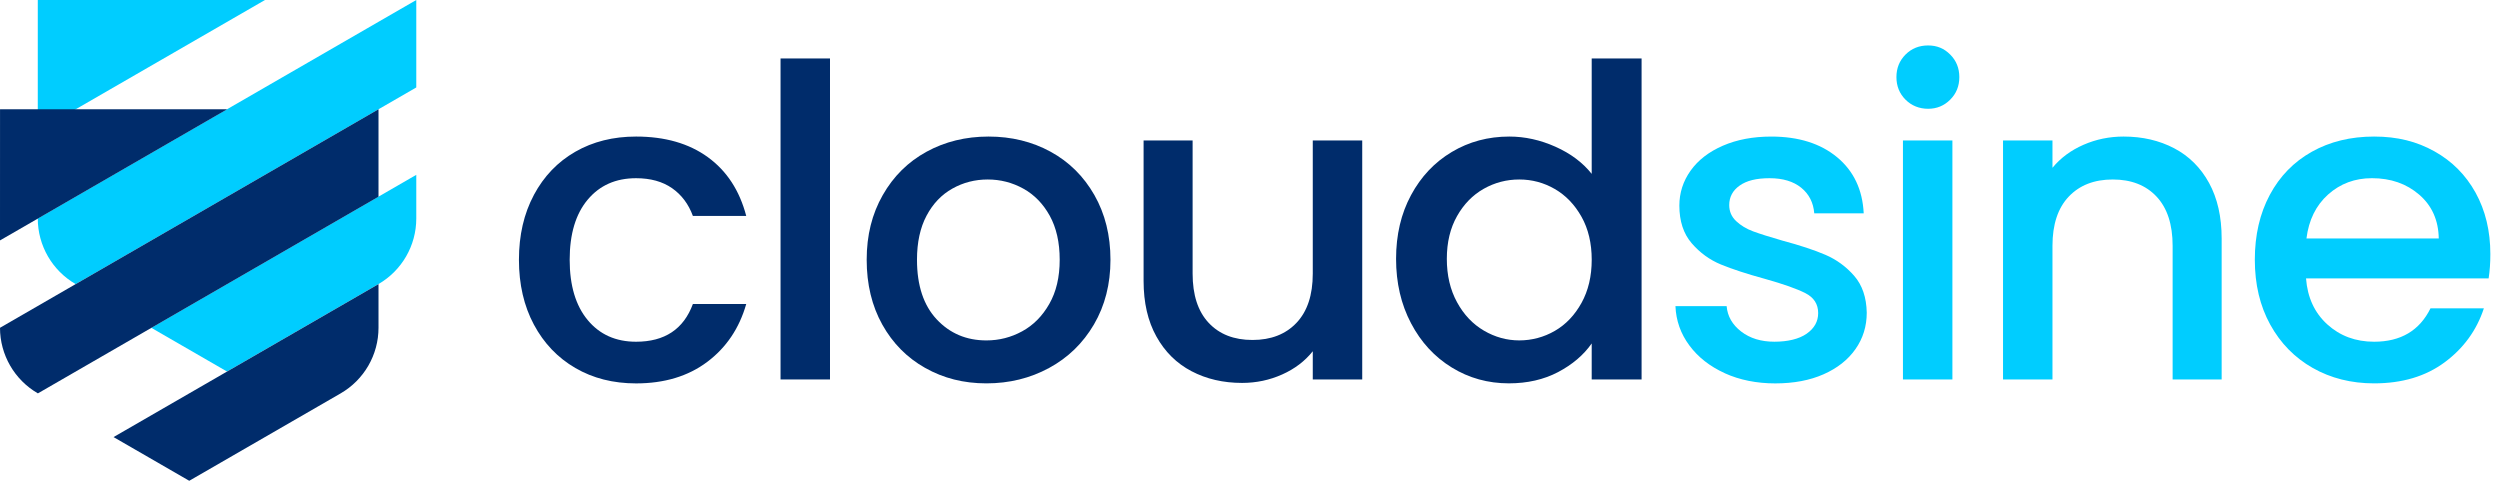
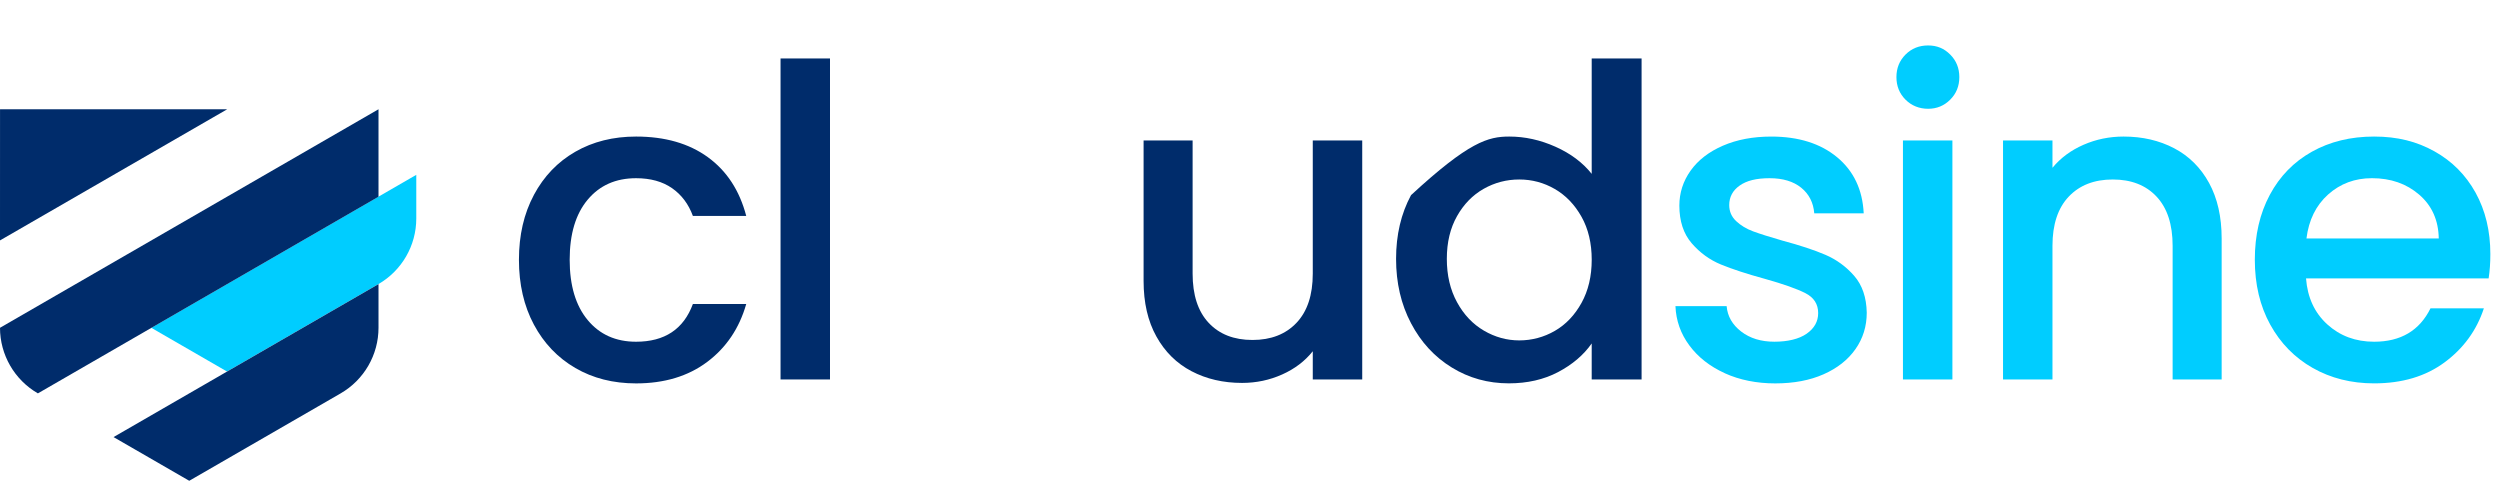
<svg xmlns="http://www.w3.org/2000/svg" width="156" height="30" viewBox="0 0 156 30" fill="none">
  <g clip-path="url(#clip0_2021_2438)">
    <path d="M33.316 12.161C33.938 10.998 34.8 10.1 35.901 9.468C37.001 8.837 38.264 8.521 39.69 8.521C41.494 8.521 42.988 8.95 44.169 9.807C45.351 10.665 46.15 11.887 46.565 13.475H43.236C42.965 12.735 42.531 12.157 41.936 11.742C41.34 11.327 40.591 11.12 39.689 11.12C38.425 11.12 37.42 11.566 36.671 12.46C35.922 13.353 35.548 14.603 35.548 16.209C35.548 17.814 35.922 19.069 36.671 19.971C37.419 20.873 38.425 21.324 39.689 21.324C41.476 21.324 42.657 20.54 43.236 18.97H46.565C46.132 20.486 45.32 21.69 44.129 22.584C42.938 23.477 41.458 23.924 39.69 23.924C38.264 23.924 37.001 23.604 35.901 22.963C34.8 22.323 33.938 21.42 33.316 20.257C32.693 19.092 32.382 17.744 32.382 16.21C32.382 14.676 32.693 13.327 33.316 12.164V12.161Z" fill="#002C6B" />
    <path d="M51.792 3.648V23.678H48.706V3.648H51.792Z" fill="#002C6B" />
-     <path d="M57.734 22.961C56.597 22.321 55.705 21.418 55.055 20.254C54.406 19.09 54.081 17.742 54.081 16.208C54.081 14.674 54.415 13.348 55.083 12.175C55.75 11.002 56.661 10.1 57.817 9.468C58.971 8.837 60.262 8.521 61.687 8.521C63.112 8.521 64.403 8.837 65.558 9.468C66.712 10.1 67.623 11.002 68.292 12.175C68.959 13.348 69.293 14.692 69.293 16.208C69.293 17.724 68.95 19.068 68.265 20.241C67.579 21.414 66.645 22.321 65.463 22.961C64.282 23.602 62.977 23.922 61.552 23.922C60.127 23.922 58.873 23.601 57.736 22.961H57.734ZM63.784 20.673C64.478 20.295 65.043 19.726 65.475 18.968C65.909 18.211 66.125 17.29 66.125 16.208C66.125 15.126 65.917 14.209 65.503 13.46C65.088 12.712 64.538 12.148 63.852 11.769C63.166 11.39 62.426 11.2 61.633 11.2C60.84 11.2 60.103 11.389 59.427 11.769C58.75 12.148 58.213 12.712 57.816 13.46C57.419 14.209 57.22 15.125 57.22 16.208C57.22 17.814 57.631 19.054 58.452 19.93C59.272 20.805 60.306 21.242 61.551 21.242C62.345 21.242 63.089 21.053 63.784 20.673Z" fill="#002C6B" />
    <path d="M85.003 8.764V23.678H81.917V21.918C81.429 22.532 80.793 23.015 80.009 23.366C79.224 23.718 78.389 23.894 77.505 23.894C76.332 23.894 75.281 23.651 74.351 23.163C73.422 22.676 72.691 21.955 72.159 20.997C71.626 20.041 71.36 18.886 71.36 17.533V8.763H74.419V17.072C74.419 18.409 74.753 19.432 75.421 20.145C76.088 20.858 76.999 21.214 78.155 21.214C79.31 21.214 80.225 20.858 80.901 20.145C81.578 19.432 81.917 18.409 81.917 17.072V8.763H85.003V8.764Z" fill="#002C6B" />
-     <path d="M88.049 12.175C88.671 11.02 89.519 10.122 90.593 9.482C91.666 8.841 92.862 8.521 94.179 8.521C95.153 8.521 96.114 8.733 97.062 9.157C98.01 9.581 98.763 10.145 99.322 10.849V3.648H102.435V23.678H99.322V21.431C98.817 22.153 98.118 22.748 97.225 23.218C96.332 23.686 95.307 23.921 94.152 23.921C92.853 23.921 91.666 23.593 90.593 22.933C89.519 22.275 88.671 21.355 88.049 20.173C87.426 18.991 87.115 17.651 87.115 16.154C87.115 14.656 87.426 13.33 88.049 12.175ZM98.686 13.527C98.262 12.77 97.707 12.192 97.022 11.795C96.336 11.398 95.596 11.2 94.803 11.2C94.009 11.2 93.269 11.394 92.584 11.781C91.897 12.17 91.342 12.738 90.919 13.486C90.494 14.236 90.282 15.124 90.282 16.153C90.282 17.182 90.494 18.084 90.919 18.859C91.342 19.636 91.902 20.226 92.597 20.632C93.291 21.038 94.027 21.241 94.803 21.241C95.58 21.241 96.337 21.043 97.022 20.646C97.708 20.25 98.263 19.667 98.687 18.9C99.111 18.133 99.323 17.235 99.323 16.207C99.323 15.179 99.111 14.285 98.687 13.527L98.686 13.527Z" fill="#002C6B" />
+     <path d="M88.049 12.175C91.666 8.841 92.862 8.521 94.179 8.521C95.153 8.521 96.114 8.733 97.062 9.157C98.01 9.581 98.763 10.145 99.322 10.849V3.648H102.435V23.678H99.322V21.431C98.817 22.153 98.118 22.748 97.225 23.218C96.332 23.686 95.307 23.921 94.152 23.921C92.853 23.921 91.666 23.593 90.593 22.933C89.519 22.275 88.671 21.355 88.049 20.173C87.426 18.991 87.115 17.651 87.115 16.154C87.115 14.656 87.426 13.33 88.049 12.175ZM98.686 13.527C98.262 12.77 97.707 12.192 97.022 11.795C96.336 11.398 95.596 11.2 94.803 11.2C94.009 11.2 93.269 11.394 92.584 11.781C91.897 12.17 91.342 12.738 90.919 13.486C90.494 14.236 90.282 15.124 90.282 16.153C90.282 17.182 90.494 18.084 90.919 18.859C91.342 19.636 91.902 20.226 92.597 20.632C93.291 21.038 94.027 21.241 94.803 21.241C95.58 21.241 96.337 21.043 97.022 20.646C97.708 20.25 98.263 19.667 98.687 18.9C99.111 18.133 99.323 17.235 99.323 16.207C99.323 15.179 99.111 14.285 98.687 13.527L98.686 13.527Z" fill="#002C6B" />
    <path d="M107.621 23.285C106.691 22.862 105.956 22.284 105.415 21.553C104.873 20.822 104.585 20.006 104.548 19.104H107.742C107.796 19.735 108.099 20.263 108.649 20.687C109.199 21.111 109.889 21.323 110.72 21.323C111.55 21.323 112.258 21.157 112.737 20.822C113.214 20.489 113.454 20.06 113.454 19.537C113.454 18.977 113.188 18.563 112.655 18.292C112.123 18.021 111.279 17.723 110.124 17.399C109.006 17.093 108.095 16.795 107.39 16.506C106.686 16.217 106.078 15.776 105.563 15.18C105.049 14.585 104.792 13.8 104.792 12.826C104.792 12.032 105.026 11.305 105.495 10.647C105.964 9.988 106.637 9.47 107.512 9.09C108.387 8.711 109.393 8.522 110.53 8.522C112.226 8.522 113.593 8.951 114.63 9.807C115.668 10.665 116.223 11.833 116.295 13.312H113.21C113.156 12.645 112.885 12.112 112.397 11.715C111.91 11.319 111.251 11.12 110.422 11.12C109.592 11.12 108.987 11.273 108.554 11.58C108.12 11.887 107.904 12.293 107.904 12.798C107.904 13.195 108.049 13.529 108.338 13.8C108.626 14.07 108.978 14.283 109.393 14.436C109.809 14.59 110.422 14.784 111.234 15.018C112.316 15.307 113.205 15.6 113.9 15.898C114.594 16.196 115.195 16.633 115.7 17.211C116.205 17.789 116.467 18.555 116.485 19.512C116.485 20.361 116.25 21.118 115.781 21.785C115.312 22.453 114.648 22.976 113.791 23.355C112.934 23.734 111.928 23.924 110.773 23.924C109.618 23.924 108.549 23.711 107.62 23.287L107.621 23.285Z" fill="#00CDFF" />
    <path d="M118.905 6.219C118.527 5.841 118.337 5.371 118.337 4.812C118.337 4.252 118.527 3.783 118.905 3.404C119.284 3.025 119.753 2.836 120.313 2.836C120.873 2.836 121.315 3.025 121.693 3.404C122.072 3.783 122.262 4.253 122.262 4.812C122.262 5.371 122.073 5.84 121.693 6.219C121.315 6.598 120.854 6.788 120.313 6.788C119.772 6.788 119.284 6.599 118.905 6.219ZM121.83 8.764V23.678H118.744V8.764H121.83Z" fill="#00CDFF" />
    <path d="M135.667 9.251C136.596 9.739 137.322 10.46 137.846 11.417C138.369 12.374 138.631 13.528 138.631 14.881V23.678H135.572V15.341C135.572 14.006 135.238 12.982 134.57 12.269C133.903 11.556 132.991 11.2 131.836 11.2C130.681 11.2 129.766 11.556 129.089 12.269C128.413 12.982 128.074 14.006 128.074 15.341V23.678H124.989V8.764H128.074V10.469C128.579 9.856 129.225 9.378 130.01 9.035C130.794 8.692 131.629 8.521 132.513 8.521C133.686 8.521 134.737 8.764 135.667 9.251Z" fill="#00CDFF" />
    <path d="M155.291 17.371H143.896C143.987 18.562 144.428 19.519 145.222 20.241C146.016 20.962 146.99 21.324 148.146 21.324C149.806 21.324 150.979 20.629 151.664 19.239H154.994C154.543 20.61 153.726 21.734 152.544 22.609C151.363 23.484 149.896 23.922 148.146 23.922C146.72 23.922 145.443 23.601 144.315 22.961C143.187 22.321 142.303 21.418 141.662 20.254C141.021 19.09 140.701 17.742 140.701 16.208C140.701 14.674 141.012 13.325 141.635 12.161C142.257 10.998 143.132 10.1 144.26 9.468C145.388 8.837 146.682 8.521 148.144 8.521C149.606 8.521 150.806 8.829 151.906 9.442C153.007 10.055 153.864 10.917 154.478 12.027C155.09 13.136 155.398 14.413 155.398 15.857C155.398 16.417 155.361 16.922 155.29 17.373L155.291 17.371ZM152.179 14.882C152.16 13.745 151.754 12.834 150.96 12.148C150.166 11.462 149.183 11.119 148.01 11.119C146.945 11.119 146.035 11.458 145.276 12.135C144.519 12.811 144.067 13.727 143.923 14.882H152.179Z" fill="#00CDFF" />
-     <path d="M16.535 0L2.357 8.184L2.358 0H16.535Z" fill="#00CDFF" />
    <path d="M25.976 10.91V13.635C25.976 15.324 25.075 16.884 23.613 17.729L14.166 23.183L9.442 20.456L25.976 10.91H25.976Z" fill="#00CDFF" />
-     <path d="M25.976 2.73V5.457L4.722 17.728H4.721C3.259 16.883 2.358 15.324 2.357 13.636L10.052 9.194L25.976 0V2.73H25.976Z" fill="#00CDFF" />
    <path d="M14.178 6.818L0 15.002L0.002 6.818H4.733H14.178Z" fill="#002C6B" />
    <path d="M23.619 17.728V20.453C23.619 22.142 22.718 23.702 21.256 24.547L11.809 30.001L7.085 27.274L23.619 17.728H23.619Z" fill="#002C6B" />
    <path d="M23.619 9.548V12.275L2.365 24.546H2.364C0.902 23.701 0.001 22.142 0 20.454L4.722 17.728L23.619 6.818V9.548H23.619Z" fill="#002C6B" />
  </g>
  <defs>
    <clipPath id="clip0_2021_2438">
      <rect width="155.4" height="30" fill="white" />
    </clipPath>
  </defs>
</svg>